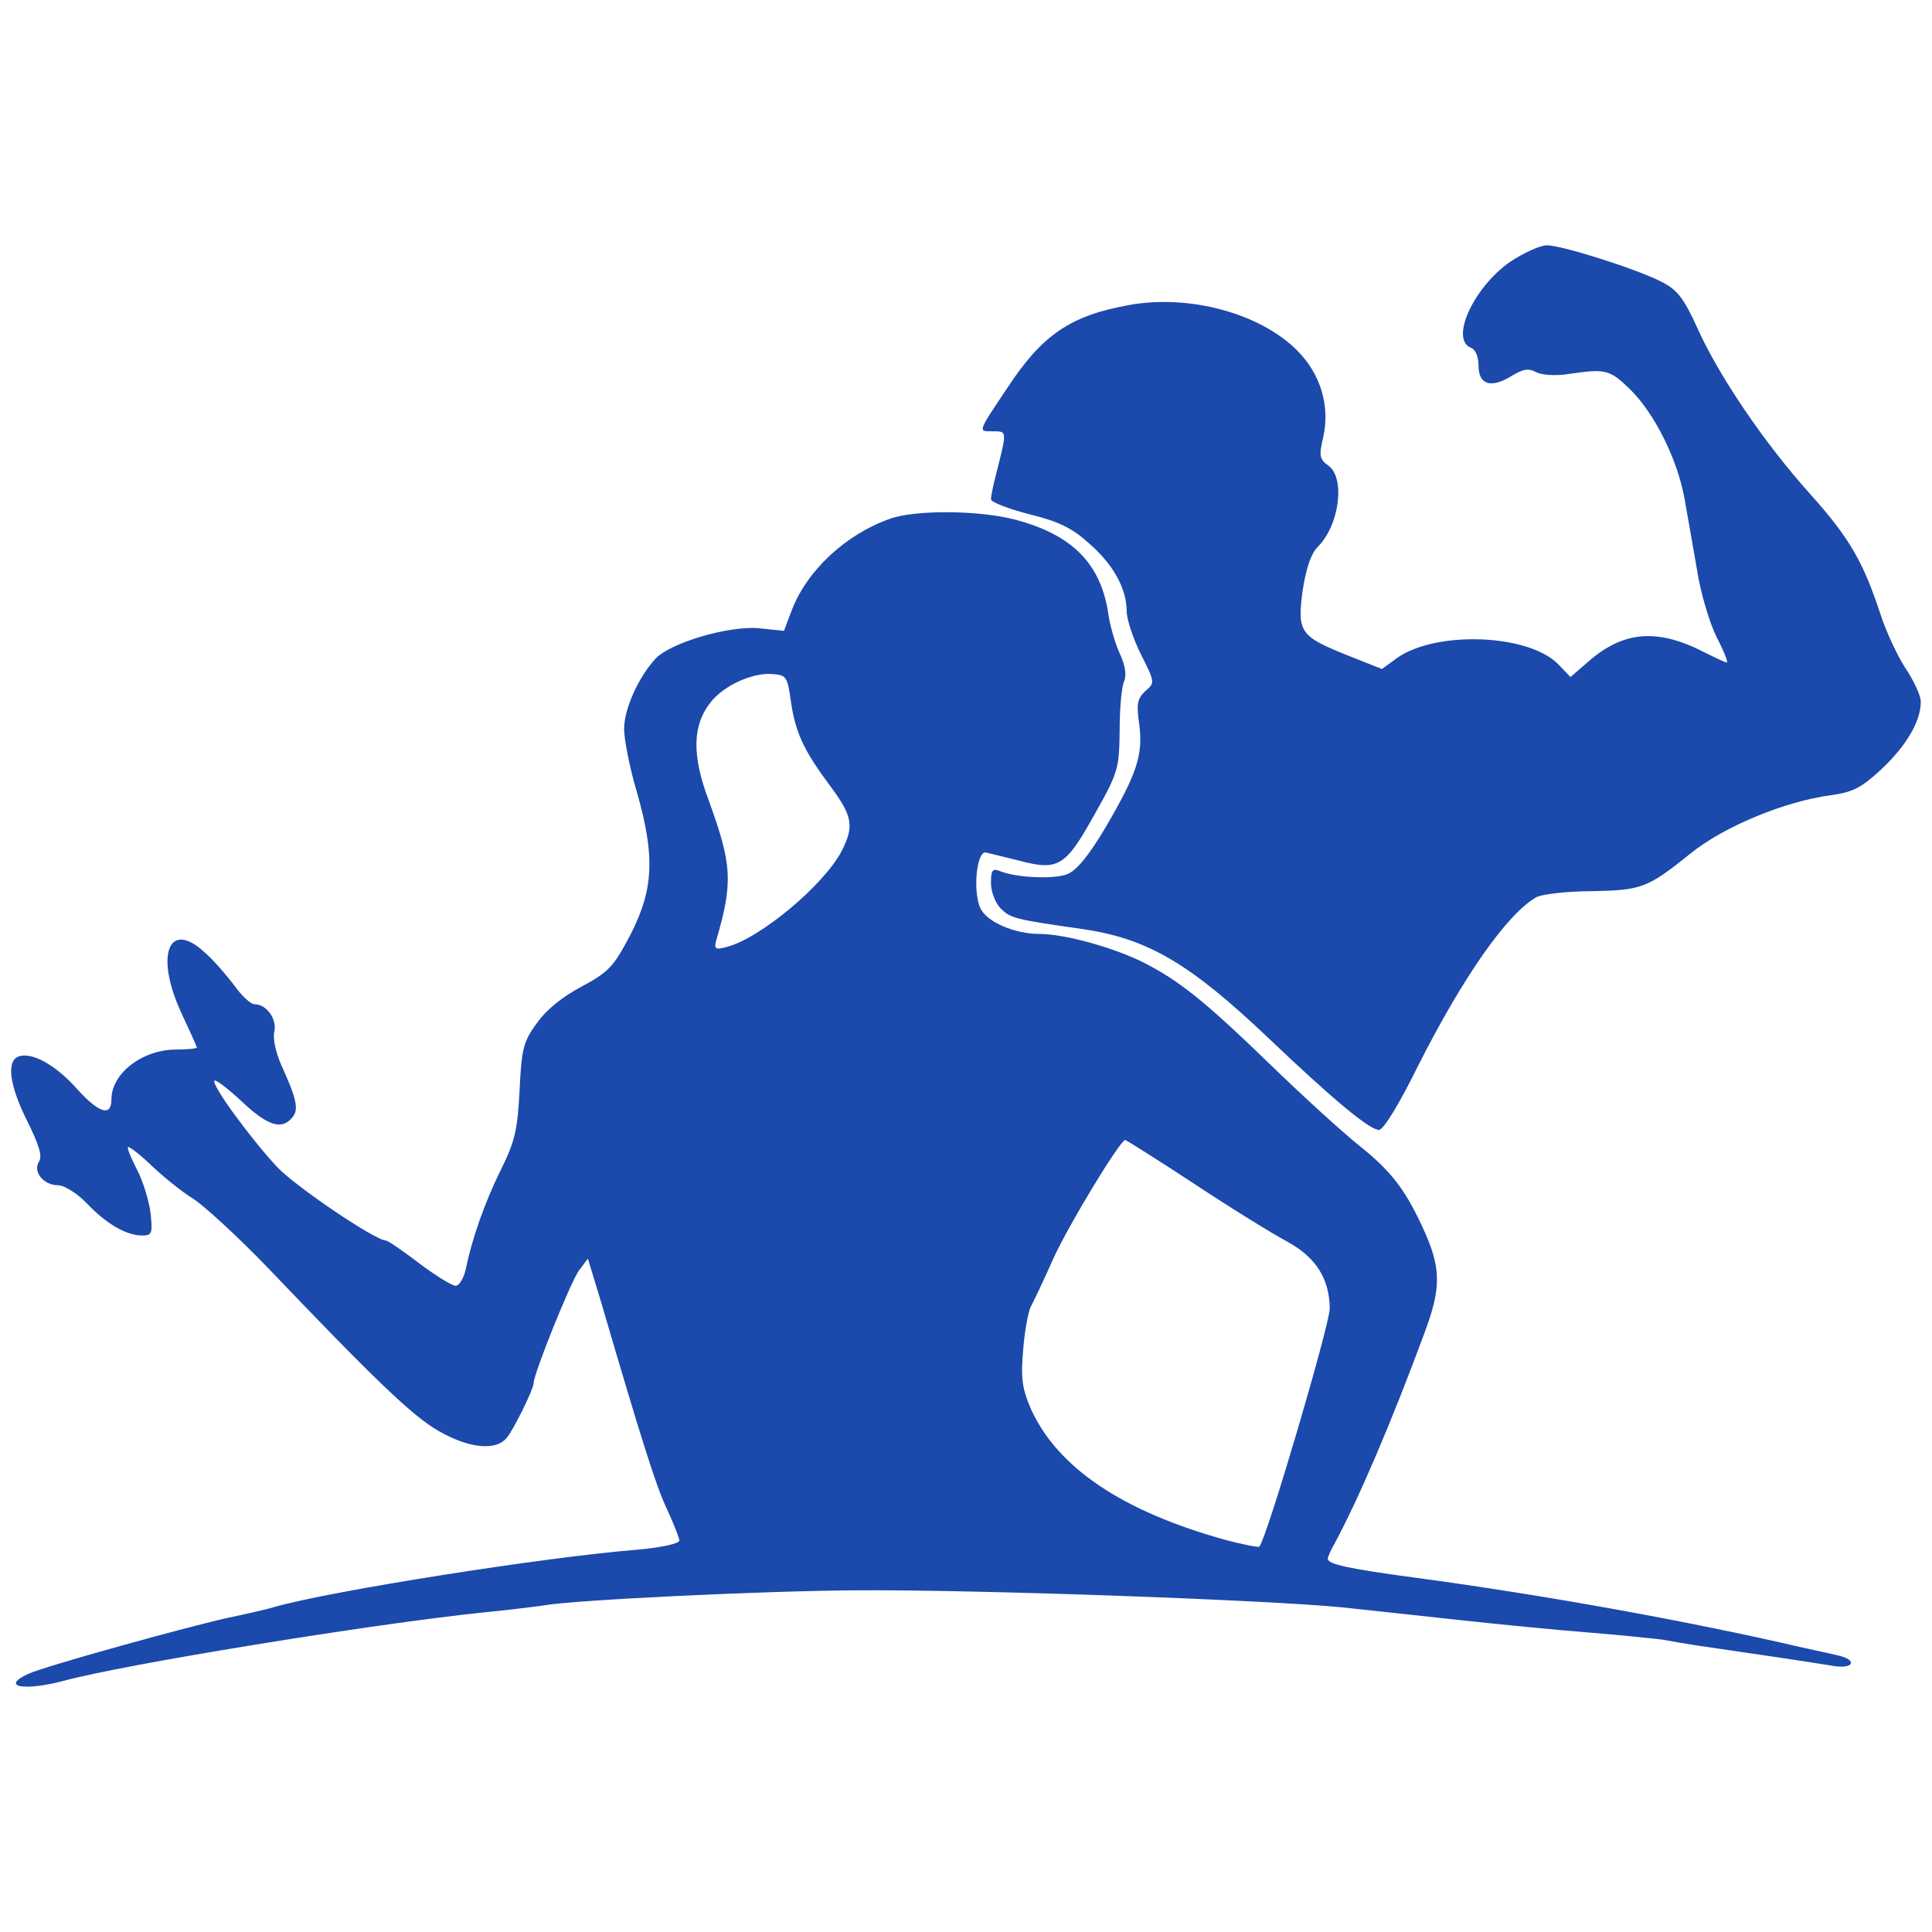
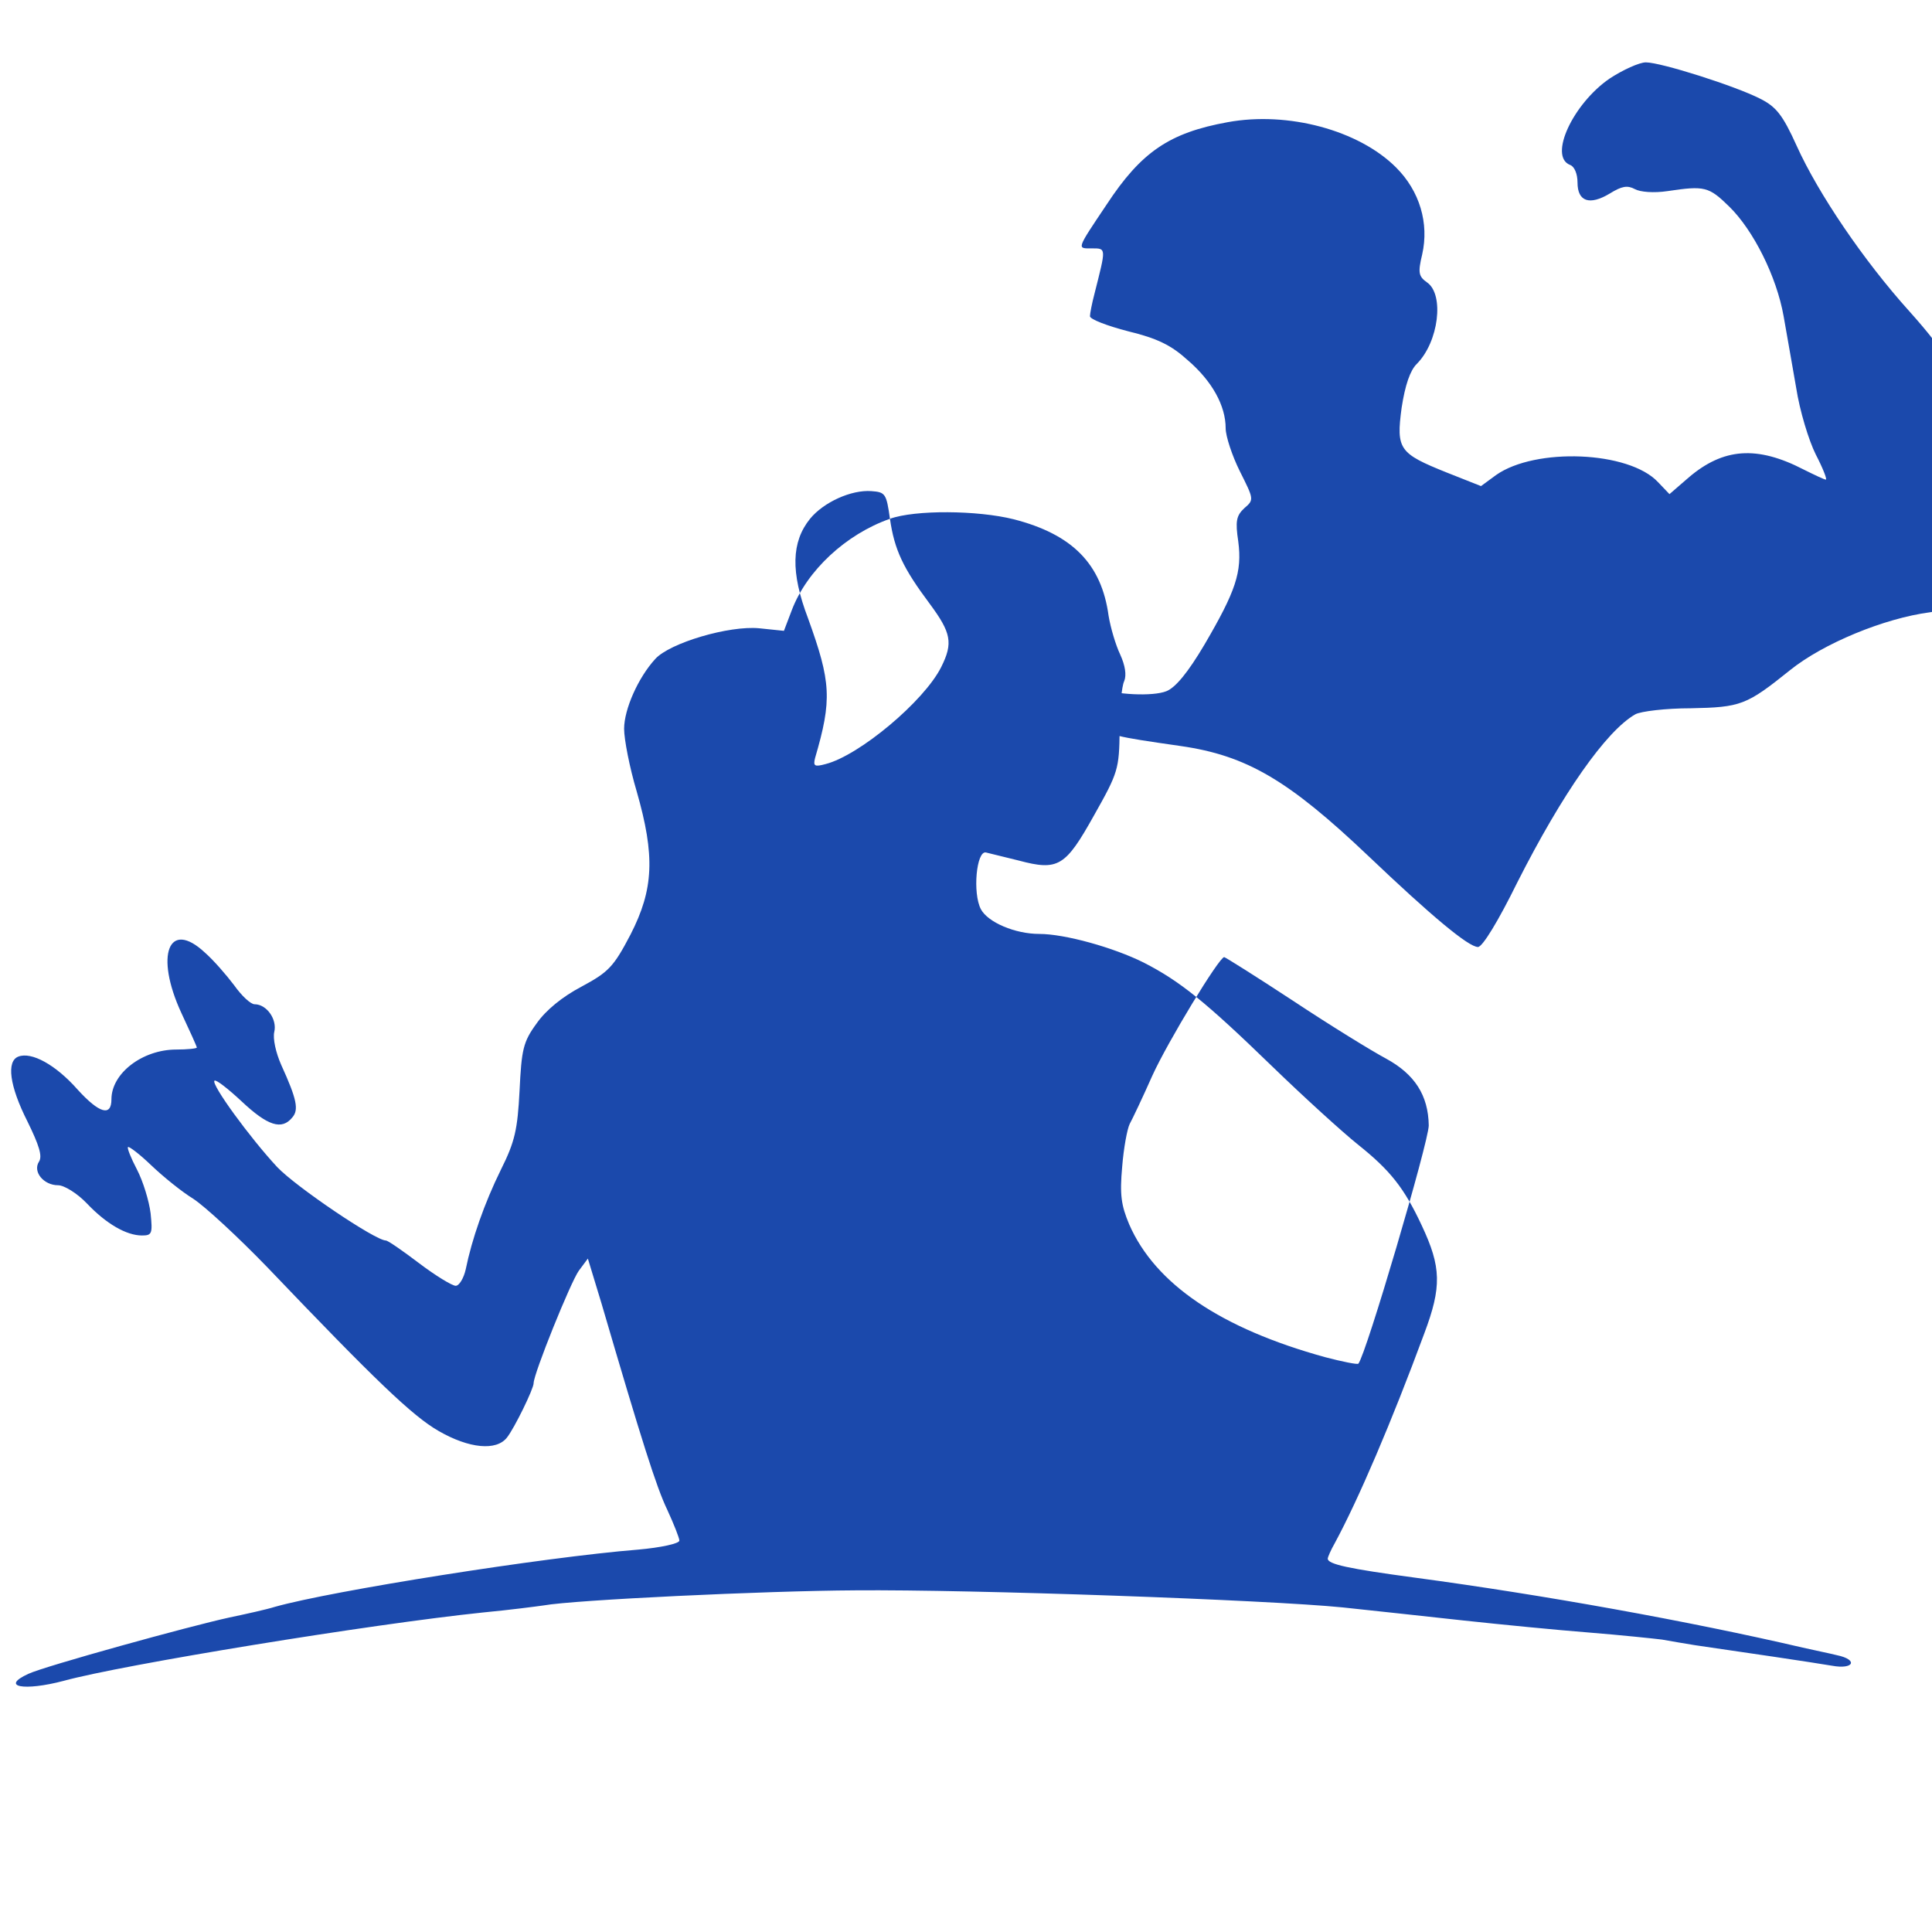
<svg xmlns="http://www.w3.org/2000/svg" viewBox="0 0 250 250" width="250" height="250" fill="#1B49AC">
-   <path fill="#1B49AC" d="M115.16 67.13c-5.72 2.01-10.73 6.7-12.68 11.77l-1.04 2.73-3.19-.33c-3.9-.38-11.58 1.89-13.46 3.97-2.21 2.41-4.03 6.51-4.03 9.04 0 1.37.71 5.01 1.62 8.07 2.41 8.39 2.21 12.68-.78 18.53-2.21 4.23-2.86 4.88-6.37 6.77-2.47 1.3-4.62 3.06-5.79 4.75-1.76 2.4-1.95 3.38-2.21 8.71-.26 5.01-.59 6.57-2.41 10.21-2.15 4.36-3.77 9.04-4.55 12.88-.26 1.17-.85 2.15-1.3 2.15-.46 0-2.6-1.3-4.75-2.93-2.15-1.63-4.03-2.93-4.29-2.93-1.37 0-11.65-6.96-14.05-9.49-3.51-3.77-8.59-10.73-8.13-11.19.19-.19 1.76 1.04 3.51 2.67 3.38 3.18 5.21 3.77 6.57 2.08.85-.98.59-2.34-1.43-6.77-.72-1.62-1.11-3.44-.91-4.29.39-1.62-.98-3.58-2.54-3.58-.52 0-1.69-1.1-2.66-2.47-.98-1.3-2.67-3.25-3.78-4.22-4.68-4.36-6.5.32-3.05 7.8 1.1 2.34 2.01 4.36 2.01 4.49 0 .13-1.23.26-2.66.26-4.36 0-8.39 3.06-8.39 6.44 0 2.27-1.57 1.82-4.36-1.24-2.86-3.25-5.99-4.94-7.68-4.29-1.56.59-1.17 3.77 1.17 8.39 1.5 3.06 1.96 4.49 1.5 5.2-.85 1.3.59 3.06 2.47 3.06.78 0 2.47 1.04 3.71 2.34 2.53 2.67 5.14 4.16 7.15 4.16 1.3 0 1.37-.26 1.11-2.86-.2-1.62-.98-4.16-1.76-5.66-.78-1.49-1.3-2.79-1.17-2.92.13-.13 1.5.91 2.99 2.34 1.56 1.49 3.97 3.44 5.47 4.36 1.49.97 5.79 4.94 9.56 8.84 14.04 14.7 18.79 19.25 22.18 21.2 3.96 2.28 7.47 2.6 8.84.85.98-1.24 3.45-6.31 3.45-7.03 0-1.23 4.81-13.13 5.85-14.56l1.17-1.57 1.76 5.79c5.26 17.95 7.09 23.74 8.52 26.73.84 1.82 1.56 3.64 1.56 3.97 0 .39-2.41.91-5.34 1.17-12.22.98-39.67 5.33-47.02 7.41-1.04.33-3.71.92-5.85 1.37-5.14 1.11-23.94 6.31-26.02 7.29-3.7 1.69-.58 2.27 4.56.91 7.61-2.09 39.8-7.35 54.3-8.85 3.39-.32 6.9-.78 7.81-.91 3.9-.71 28.68-1.89 40.32-1.95 15.16-.13 53.46 1.24 63.09 2.21 3.77.39 10.79 1.17 15.61 1.69 4.81.52 12.16 1.24 16.26 1.56 4.1.33 8.39.78 9.43.91 1.1.2 2.99.52 4.23.72 5.85.84 15.54 2.28 17.75 2.66 2.86.53 3.45-.78.65-1.36-1.04-.26-2.99-.65-4.42-.98-14.77-3.44-33.63-6.83-50.08-9.04-8.72-1.17-11.38-1.75-11.38-2.47 0-.19.39-1.1.91-2.01 3.06-5.66 7.35-15.68 11.58-27.13 2.27-6.04 2.21-8.58-.33-13.98-2.28-4.88-4.1-7.15-8.26-10.47-1.95-1.56-6.96-6.11-11.12-10.14-8.59-8.33-11.9-11-16.59-13.4-3.9-1.95-10.21-3.71-13.52-3.71-3.13 0-6.64-1.5-7.55-3.19-1.1-2.08-.58-7.61.65-7.35.52.13 2.41.59 4.23 1.04 5.14 1.37 6.05.79 9.76-5.85 3.12-5.53 3.25-5.98 3.31-10.99 0-2.86.26-5.72.59-6.37.32-.79.13-2.02-.52-3.45-.59-1.24-1.24-3.45-1.5-5.01-.91-6.7-4.68-10.54-12.29-12.49-4.68-1.17-12.75-1.23-16-.06zM102.35 90.8c.58 4.03 1.69 6.37 5.14 10.99 2.79 3.77 3.05 5.08 1.49 8.2-2.21 4.42-10.6 11.44-14.96 12.55-1.43.39-1.62.26-1.36-.78 2.21-7.55 2.08-9.82-.91-18.08-2.28-5.99-2.15-9.89.26-12.88 1.75-2.14 5.33-3.77 7.93-3.58 1.82.13 1.95.33 2.41 3.58zm52.16 62.37c4.81 3.19 10.21 6.51 12.03 7.48 3.71 2.02 5.47 4.75 5.53 8.65 0 2.08-8.13 29.72-9.11 30.83-.13.13-2.08-.26-4.29-.84-13.46-3.71-21.98-9.44-25.36-17.18-1.04-2.47-1.24-3.83-.91-7.47.19-2.41.65-4.88.97-5.53.33-.59 1.69-3.45 2.93-6.25 2.01-4.42 8.65-15.34 9.3-15.34.13 0 4.16 2.53 8.91 5.65zm40.97-119.34c-4.74 3.25-7.93 10.08-5.13 11.18.58.2.97 1.17.97 2.28 0 2.47 1.56 2.99 4.16 1.43 1.57-.97 2.28-1.1 3.26-.58.71.39 2.47.52 4.22.26 4.82-.72 5.34-.59 8 2.01 3.12 3.06 6.12 9.04 7.03 14.18.39 2.15 1.1 6.31 1.62 9.24.46 2.99 1.63 6.83 2.54 8.65.91 1.75 1.5 3.25 1.3 3.25-.19 0-1.43-.59-2.86-1.3-6.05-3.13-10.41-2.8-14.9 1.04l-2.47 2.14-1.49-1.56c-3.77-4.03-15.87-4.49-20.95-.91l-1.95 1.43-4.42-1.75c-6.18-2.48-6.57-3-5.85-8.39.45-2.93 1.1-4.82 1.95-5.66 2.86-2.86 3.58-8.98 1.36-10.54-1.1-.78-1.23-1.23-.65-3.64.91-4.03-.32-8.2-3.38-11.25-4.81-4.82-13.98-7.29-21.79-5.86-7.54 1.37-11.18 3.84-15.67 10.67-3.97 5.92-3.84 5.66-1.89 5.66 1.89 0 1.82-.07.33 5.85-.33 1.24-.59 2.6-.59 2.93 0 .39 2.21 1.24 4.95 1.95 3.77.91 5.59 1.82 7.67 3.71 3.19 2.73 4.94 5.92 4.94 8.84 0 1.04.85 3.58 1.82 5.53 1.82 3.64 1.89 3.71.59 4.81-1.04.98-1.17 1.69-.78 4.3.52 3.96-.33 6.44-4.36 13.33-2.15 3.64-3.77 5.59-4.94 6.05-1.76.71-6.7.45-8.72-.39-.97-.39-1.17-.13-1.17 1.56 0 1.1.59 2.6 1.24 3.25 1.3 1.3 1.82 1.43 10.47 2.67 8.58 1.23 13.98 4.42 24.32 14.24 8.13 7.74 12.95 11.77 14.18 11.77.59 0 2.67-3.44 5.07-8.32 5.86-11.58 11.52-19.64 15.29-21.79.71-.39 3.97-.78 7.15-.78 6.51-.13 7.22-.39 12.88-4.94 4.29-3.45 12.16-6.7 18.08-7.48 2.86-.39 3.97-.98 6.5-3.32 3.26-3.06 5.14-6.24 5.14-8.78 0-.78-.91-2.73-1.95-4.29s-2.54-4.75-3.31-7.16c-2.22-6.69-3.97-9.75-9.04-15.41-5.92-6.57-11.78-15.22-14.57-21.4-1.82-4.03-2.67-5.07-4.75-6.11-3.19-1.63-12.81-4.69-14.77-4.69-.84 0-2.99.98-4.68 2.09z" />
+   <path fill="#1B49AC" d="M115.16 67.13c-5.72 2.01-10.73 6.7-12.68 11.77l-1.04 2.73-3.19-.33c-3.9-.38-11.58 1.89-13.46 3.97-2.21 2.41-4.03 6.51-4.03 9.04 0 1.37.71 5.01 1.62 8.07 2.41 8.39 2.21 12.68-.78 18.53-2.21 4.23-2.86 4.88-6.37 6.77-2.47 1.3-4.62 3.06-5.79 4.75-1.76 2.4-1.95 3.38-2.21 8.71-.26 5.01-.59 6.57-2.41 10.21-2.15 4.36-3.77 9.04-4.55 12.88-.26 1.17-.85 2.15-1.3 2.15-.46 0-2.6-1.3-4.75-2.93-2.15-1.63-4.03-2.93-4.29-2.93-1.37 0-11.65-6.96-14.05-9.49-3.51-3.77-8.59-10.73-8.13-11.19.19-.19 1.76 1.04 3.51 2.67 3.38 3.18 5.21 3.77 6.57 2.08.85-.98.59-2.34-1.43-6.77-.72-1.62-1.11-3.44-.91-4.29.39-1.62-.98-3.58-2.54-3.58-.52 0-1.69-1.1-2.66-2.47-.98-1.3-2.67-3.25-3.78-4.22-4.68-4.36-6.5.32-3.05 7.8 1.1 2.34 2.01 4.36 2.01 4.49 0 .13-1.23.26-2.66.26-4.36 0-8.39 3.06-8.39 6.44 0 2.27-1.57 1.82-4.36-1.24-2.86-3.25-5.99-4.94-7.68-4.29-1.56.59-1.17 3.77 1.17 8.39 1.5 3.06 1.96 4.49 1.5 5.2-.85 1.3.59 3.06 2.47 3.06.78 0 2.47 1.04 3.71 2.34 2.53 2.67 5.14 4.16 7.15 4.16 1.3 0 1.37-.26 1.11-2.86-.2-1.62-.98-4.16-1.76-5.66-.78-1.49-1.3-2.79-1.17-2.92.13-.13 1.5.91 2.99 2.34 1.56 1.49 3.97 3.44 5.47 4.36 1.49.97 5.79 4.94 9.56 8.84 14.04 14.7 18.79 19.25 22.18 21.2 3.96 2.28 7.47 2.6 8.84.85.98-1.24 3.45-6.31 3.45-7.03 0-1.23 4.81-13.13 5.85-14.56l1.17-1.57 1.76 5.79c5.26 17.95 7.09 23.74 8.52 26.73.84 1.82 1.56 3.64 1.56 3.97 0 .39-2.41.91-5.34 1.17-12.22.98-39.67 5.33-47.02 7.41-1.04.33-3.71.92-5.85 1.37-5.14 1.11-23.94 6.31-26.02 7.29-3.7 1.69-.58 2.27 4.56.91 7.61-2.09 39.8-7.35 54.3-8.85 3.39-.32 6.9-.78 7.81-.91 3.9-.71 28.68-1.89 40.32-1.95 15.16-.13 53.46 1.24 63.09 2.21 3.77.39 10.79 1.17 15.61 1.69 4.81.52 12.16 1.24 16.26 1.56 4.1.33 8.39.78 9.43.91 1.1.2 2.99.52 4.23.72 5.85.84 15.54 2.28 17.75 2.66 2.86.53 3.45-.78.65-1.36-1.04-.26-2.99-.65-4.42-.98-14.77-3.44-33.63-6.83-50.08-9.04-8.72-1.17-11.38-1.75-11.38-2.47 0-.19.39-1.1.91-2.01 3.06-5.66 7.35-15.68 11.58-27.13 2.27-6.04 2.21-8.58-.33-13.98-2.28-4.88-4.1-7.15-8.26-10.47-1.95-1.56-6.96-6.11-11.12-10.14-8.59-8.33-11.9-11-16.59-13.4-3.9-1.95-10.21-3.71-13.52-3.71-3.13 0-6.64-1.5-7.55-3.19-1.1-2.08-.58-7.61.65-7.35.52.13 2.41.59 4.23 1.04 5.14 1.37 6.05.79 9.76-5.85 3.12-5.53 3.25-5.98 3.31-10.99 0-2.86.26-5.72.59-6.37.32-.79.13-2.02-.52-3.45-.59-1.24-1.24-3.45-1.5-5.01-.91-6.7-4.68-10.54-12.29-12.49-4.68-1.17-12.75-1.23-16-.06zc.58 4.03 1.69 6.37 5.14 10.99 2.79 3.77 3.05 5.08 1.49 8.2-2.21 4.42-10.6 11.44-14.96 12.55-1.43.39-1.62.26-1.36-.78 2.21-7.55 2.08-9.82-.91-18.08-2.28-5.99-2.15-9.89.26-12.88 1.75-2.14 5.33-3.77 7.93-3.58 1.82.13 1.95.33 2.41 3.58zm52.16 62.37c4.81 3.19 10.21 6.51 12.03 7.48 3.71 2.02 5.47 4.75 5.53 8.65 0 2.08-8.13 29.72-9.11 30.83-.13.13-2.08-.26-4.29-.84-13.46-3.71-21.98-9.44-25.36-17.18-1.04-2.47-1.24-3.83-.91-7.47.19-2.41.65-4.88.97-5.53.33-.59 1.69-3.45 2.93-6.25 2.01-4.42 8.65-15.34 9.3-15.34.13 0 4.16 2.53 8.91 5.65zm40.97-119.34c-4.74 3.25-7.93 10.08-5.13 11.18.58.2.97 1.17.97 2.28 0 2.47 1.56 2.99 4.16 1.43 1.57-.97 2.28-1.1 3.26-.58.71.39 2.47.52 4.22.26 4.82-.72 5.34-.59 8 2.01 3.12 3.06 6.12 9.04 7.03 14.18.39 2.15 1.1 6.31 1.62 9.24.46 2.99 1.63 6.83 2.54 8.65.91 1.75 1.5 3.25 1.3 3.25-.19 0-1.43-.59-2.86-1.3-6.05-3.13-10.41-2.8-14.9 1.04l-2.47 2.14-1.49-1.56c-3.77-4.03-15.87-4.49-20.95-.91l-1.95 1.43-4.42-1.75c-6.18-2.48-6.57-3-5.85-8.39.45-2.93 1.1-4.82 1.95-5.66 2.86-2.86 3.58-8.98 1.36-10.54-1.1-.78-1.23-1.23-.65-3.64.91-4.03-.32-8.2-3.38-11.25-4.81-4.82-13.98-7.29-21.79-5.86-7.54 1.37-11.18 3.84-15.67 10.67-3.97 5.92-3.84 5.66-1.89 5.66 1.89 0 1.82-.07.33 5.85-.33 1.24-.59 2.6-.59 2.93 0 .39 2.21 1.24 4.95 1.95 3.77.91 5.59 1.82 7.67 3.71 3.19 2.73 4.94 5.92 4.94 8.84 0 1.04.85 3.58 1.82 5.53 1.82 3.64 1.89 3.71.59 4.81-1.04.98-1.17 1.69-.78 4.3.52 3.96-.33 6.44-4.36 13.33-2.15 3.64-3.77 5.59-4.94 6.05-1.76.71-6.7.45-8.72-.39-.97-.39-1.17-.13-1.17 1.56 0 1.1.59 2.6 1.24 3.25 1.3 1.3 1.82 1.43 10.47 2.67 8.58 1.23 13.98 4.42 24.32 14.24 8.13 7.74 12.95 11.77 14.18 11.77.59 0 2.67-3.44 5.07-8.32 5.86-11.58 11.52-19.64 15.29-21.79.71-.39 3.97-.78 7.15-.78 6.51-.13 7.22-.39 12.88-4.94 4.29-3.45 12.16-6.7 18.08-7.48 2.86-.39 3.97-.98 6.5-3.32 3.26-3.06 5.14-6.24 5.14-8.78 0-.78-.91-2.73-1.95-4.29s-2.54-4.75-3.31-7.16c-2.22-6.69-3.97-9.75-9.04-15.41-5.92-6.57-11.78-15.22-14.57-21.4-1.82-4.03-2.67-5.07-4.75-6.11-3.19-1.63-12.81-4.69-14.77-4.69-.84 0-2.99.98-4.68 2.09z" />
</svg>